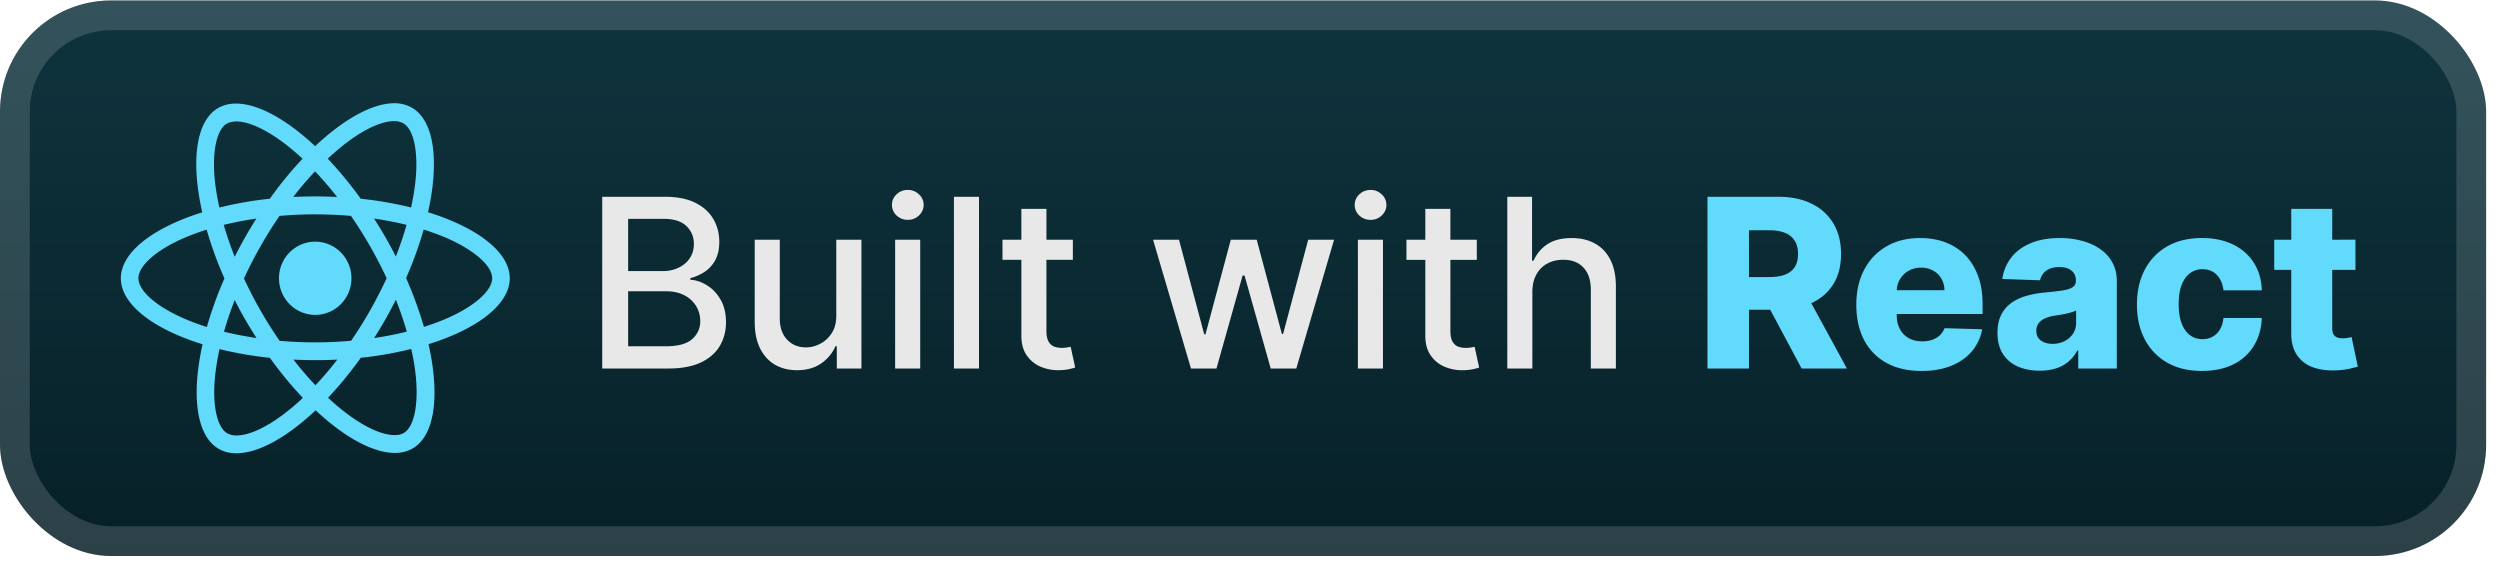
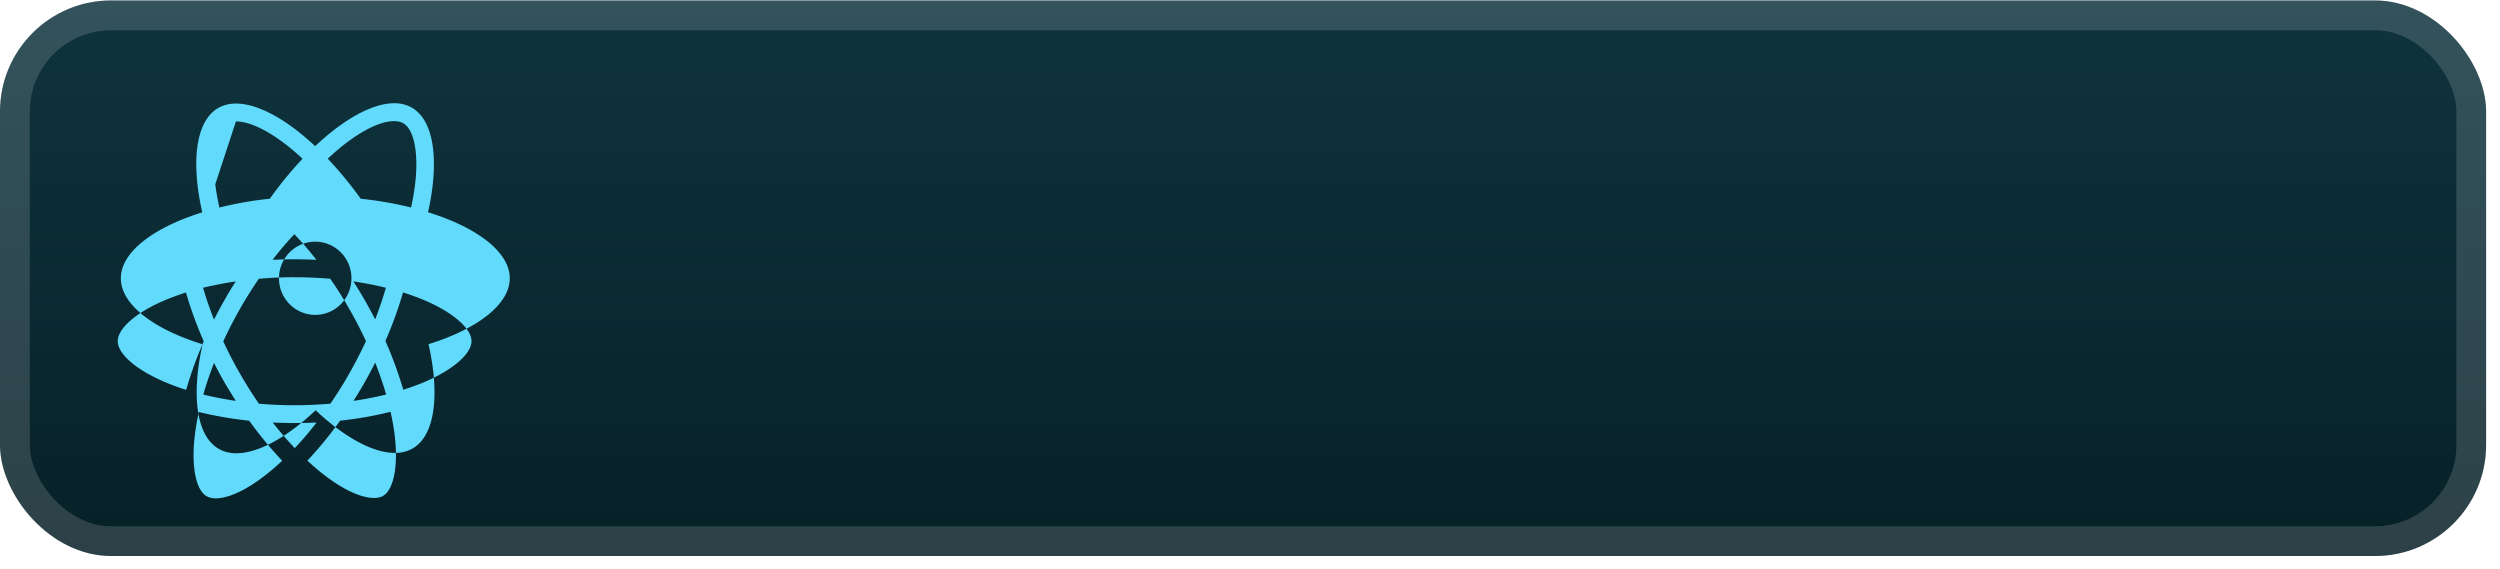
<svg xmlns="http://www.w3.org/2000/svg" width="180" height="41" fill="none">
  <rect width="179.001" height="40.001" y=".032" fill="url(#a)" rx="8" />
  <g filter="url(#b)">
-     <path fill="#61DAFB" d="M25.304 20.036a2.65 2.65 0 0 1-.764 1.864 2.6 2.6 0 0 1-1.844.772 2.6 2.6 0 0 1-1.845-.772 2.65 2.65 0 0 1-.764-1.864c0-.699.275-1.37.764-1.864a2.6 2.6 0 0 1 1.844-.772c.692 0 1.355.277 1.845.772a2.65 2.65 0 0 1 .764 1.864m3.09-12.604c-1.571 0-3.626 1.132-5.704 3.092-2.077-1.95-4.132-3.068-5.702-3.068-.478 0-.913.11-1.29.328-1.604.935-1.964 3.848-1.135 7.504-3.552 1.108-5.862 2.88-5.862 4.748 0 1.875 2.322 3.651 5.884 4.751-.821 3.67-.455 6.589 1.153 7.522.373.22.805.325 1.285.325 1.57 0 3.625-1.132 5.703-3.094 2.077 1.95 4.133 3.069 5.702 3.069a2.54 2.54 0 0 0 1.29-.324c1.604-.934 1.964-3.847 1.136-7.505 3.538-1.099 5.849-2.874 5.849-4.744 0-1.875-2.322-3.651-5.884-4.754.821-3.666.455-6.587-1.153-7.522a2.5 2.5 0 0 0-1.274-.328zm-.007 1.285v.008a1.3 1.3 0 0 1 .651.15c.777.45 1.115 2.163.852 4.366a18 18 0 0 1-.292 1.698 27 27 0 0 0-3.625-.63 28 28 0 0 0-2.374-2.884c1.857-1.745 3.602-2.703 4.79-2.706zm-11.399.024c1.181 0 2.934.953 4.796 2.688-.8.85-1.599 1.812-2.357 2.88a26 26 0 0 0-3.632.634 18 18 0 0 1-.296-1.674c-.269-2.203.063-3.915.833-4.371.221-.106.466-.15.656-.156m5.696 3.596a24 24 0 0 1 1.587 1.844 34 34 0 0 0-1.57-.04q-.806-.001-1.586.04a22 22 0 0 1 1.57-1.845zm.018 3.096c.863 0 1.723.04 2.569.11a31 31 0 0 1 2.568 4.487c-.36.772-.754 1.545-1.182 2.3a30 30 0 0 1-1.377 2.204q-1.275.113-2.578.115c-.864 0-1.723-.04-2.57-.11a32 32 0 0 1-1.38-2.192 30 30 0 0 1-1.187-2.295c.353-.774.753-1.548 1.182-2.303a30 30 0 0 1 1.376-2.203q1.275-.114 2.579-.115zm-4.241.3c-.28.444-.56.9-.821 1.367q-.393.69-.741 1.384a25 25 0 0 1-.79-2.295 28 28 0 0 1 2.352-.455zm8.47 0c.811.121 1.593.27 2.34.456-.21.745-.472 1.511-.77 2.279a31 31 0 0 0-1.57-2.735m3.574.795q.849.266 1.604.588c2.02.872 3.328 2.013 3.328 2.919-.006.905-1.313 2.051-3.334 2.918-.49.212-1.026.403-1.58.581a28.5 28.5 0 0 0-1.284-3.513c.525-1.2.945-2.37 1.266-3.495zm-15.628.005a28 28 0 0 0 1.283 3.514 27.5 27.5 0 0 0-1.267 3.494 16 16 0 0 1-1.598-.59c-2.021-.868-3.328-2.01-3.328-2.916s1.307-2.054 3.328-2.92a18 18 0 0 1 1.582-.582m13.625 5.046c.309.775.571 1.547.788 2.297-.746.185-1.535.342-2.352.46a30 30 0 0 0 1.565-2.757zm-11.603.024c.233.462.478.923.746 1.385q.403.69.823 1.348-1.218-.18-2.34-.455c.21-.743.473-1.512.77-2.28zm12.71 3.521c.13.582.233 1.142.296 1.678.269 2.203-.063 3.915-.833 4.372-.171.106-.394.15-.657.15-1.18 0-2.933-.95-4.795-2.687.8-.85 1.598-1.811 2.357-2.877a26.5 26.5 0 0 0 3.632-.637zm-13.803.012c1.12.276 2.341.49 3.626.628a28 28 0 0 0 2.374 2.883c-1.861 1.749-3.608 2.706-4.795 2.706a1.4 1.4 0 0 1-.646-.155c-.777-.448-1.114-2.163-.851-4.366a18 18 0 0 1 .291-1.696zm5.32.755q.773.038 1.57.04.807.001 1.587-.04a23 23 0 0 1-1.57 1.845 24 24 0 0 1-1.586-1.845" />
+     <path fill="#61DAFB" d="M25.304 20.036a2.65 2.65 0 0 1-.764 1.864 2.6 2.6 0 0 1-1.844.772 2.6 2.6 0 0 1-1.845-.772 2.65 2.65 0 0 1-.764-1.864c0-.699.275-1.37.764-1.864a2.6 2.6 0 0 1 1.844-.772c.692 0 1.355.277 1.845.772a2.65 2.65 0 0 1 .764 1.864m3.09-12.604c-1.571 0-3.626 1.132-5.704 3.092-2.077-1.95-4.132-3.068-5.702-3.068-.478 0-.913.11-1.29.328-1.604.935-1.964 3.848-1.135 7.504-3.552 1.108-5.862 2.88-5.862 4.748 0 1.875 2.322 3.651 5.884 4.751-.821 3.67-.455 6.589 1.153 7.522.373.22.805.325 1.285.325 1.57 0 3.625-1.132 5.703-3.094 2.077 1.95 4.133 3.069 5.702 3.069a2.54 2.54 0 0 0 1.29-.324c1.604-.934 1.964-3.847 1.136-7.505 3.538-1.099 5.849-2.874 5.849-4.744 0-1.875-2.322-3.651-5.884-4.754.821-3.666.455-6.587-1.153-7.522a2.5 2.5 0 0 0-1.274-.328zm-.007 1.285v.008a1.3 1.3 0 0 1 .651.15c.777.45 1.115 2.163.852 4.366a18 18 0 0 1-.292 1.698 27 27 0 0 0-3.625-.63 28 28 0 0 0-2.374-2.884c1.857-1.745 3.602-2.703 4.79-2.706zm-11.399.024c1.181 0 2.934.953 4.796 2.688-.8.85-1.599 1.812-2.357 2.88a26 26 0 0 0-3.632.634 18 18 0 0 1-.296-1.674m5.696 3.596a24 24 0 0 1 1.587 1.844 34 34 0 0 0-1.57-.04q-.806-.001-1.586.04a22 22 0 0 1 1.57-1.845zm.018 3.096c.863 0 1.723.04 2.569.11a31 31 0 0 1 2.568 4.487c-.36.772-.754 1.545-1.182 2.3a30 30 0 0 1-1.377 2.204q-1.275.113-2.578.115c-.864 0-1.723-.04-2.57-.11a32 32 0 0 1-1.38-2.192 30 30 0 0 1-1.187-2.295c.353-.774.753-1.548 1.182-2.303a30 30 0 0 1 1.376-2.203q1.275-.114 2.579-.115zm-4.241.3c-.28.444-.56.9-.821 1.367q-.393.69-.741 1.384a25 25 0 0 1-.79-2.295 28 28 0 0 1 2.352-.455zm8.47 0c.811.121 1.593.27 2.34.456-.21.745-.472 1.511-.77 2.279a31 31 0 0 0-1.57-2.735m3.574.795q.849.266 1.604.588c2.02.872 3.328 2.013 3.328 2.919-.006.905-1.313 2.051-3.334 2.918-.49.212-1.026.403-1.58.581a28.5 28.5 0 0 0-1.284-3.513c.525-1.2.945-2.37 1.266-3.495zm-15.628.005a28 28 0 0 0 1.283 3.514 27.5 27.5 0 0 0-1.267 3.494 16 16 0 0 1-1.598-.59c-2.021-.868-3.328-2.01-3.328-2.916s1.307-2.054 3.328-2.92a18 18 0 0 1 1.582-.582m13.625 5.046c.309.775.571 1.547.788 2.297-.746.185-1.535.342-2.352.46a30 30 0 0 0 1.565-2.757zm-11.603.024c.233.462.478.923.746 1.385q.403.69.823 1.348-1.218-.18-2.34-.455c.21-.743.473-1.512.77-2.28zm12.71 3.521c.13.582.233 1.142.296 1.678.269 2.203-.063 3.915-.833 4.372-.171.106-.394.15-.657.15-1.18 0-2.933-.95-4.795-2.687.8-.85 1.598-1.811 2.357-2.877a26.5 26.5 0 0 0 3.632-.637zm-13.803.012c1.12.276 2.341.49 3.626.628a28 28 0 0 0 2.374 2.883c-1.861 1.749-3.608 2.706-4.795 2.706a1.4 1.4 0 0 1-.646-.155c-.777-.448-1.114-2.163-.851-4.366a18 18 0 0 1 .291-1.696zm5.32.755q.773.038 1.57.04.807.001 1.587-.04a23 23 0 0 1-1.57 1.845 24 24 0 0 1-1.586-1.845" />
  </g>
  <g filter="url(#c)">
-     <path fill="#E8E8E8" d="M43.36 26.533V14.169h4.528q1.316 0 2.18.435.862.429 1.291 1.165.429.73.429 1.648 0 .773-.284 1.304-.285.525-.76.845a3.4 3.4 0 0 1-1.039.459v.12q.615.03 1.201.4.592.361.978 1.031.387.67.387 1.63 0 .948-.447 1.703-.44.748-1.364 1.19-.924.434-2.36.434zm1.866-1.6h2.692q1.341 0 1.92-.52a1.67 1.67 0 0 0 .58-1.297q-.001-.585-.296-1.075a2.1 2.1 0 0 0-.846-.778q-.543-.29-1.291-.29h-2.76zm0-5.415h2.499q.628 0 1.129-.242.507-.24.803-.676.302-.441.302-1.038 0-.767-.538-1.286-.537-.52-1.648-.52h-2.547zm14.986 3.17V17.26h1.811v9.273H60.25v-1.606h-.097a2.9 2.9 0 0 1-1.026 1.238q-.7.489-1.745.489-.894 0-1.582-.393-.682-.398-1.074-1.177-.387-.78-.387-1.926V17.26h1.806v5.68q0 .95.525 1.51.525.561 1.364.562.507 0 1.008-.254.507-.255.84-.767.337-.512.331-1.304m4.237 3.845V17.26h1.805v9.273zm.911-10.704q-.47 0-.809-.314a1.02 1.02 0 0 1-.332-.76q0-.447.332-.76.338-.32.81-.32.47 0 .802.32a1 1 0 0 1 .338.76q0 .44-.338.76-.332.315-.803.314m5.127-1.66v12.364h-1.805V14.169zm6.757 3.091v1.449H72.18V17.26zm-3.707-2.222h1.805v8.772q0 .525.157.791.157.26.405.356.253.09.55.09.216 0 .38-.03l.253-.048.326 1.491q-.158.06-.447.121a3.5 3.5 0 0 1-.724.073 3.2 3.2 0 0 1-1.328-.254 2.3 2.3 0 0 1-.996-.821q-.38-.555-.38-1.395zM85.75 26.534l-2.729-9.273h1.866l1.817 6.81h.09l1.824-6.81h1.865l1.811 6.78h.09l1.806-6.78h1.865l-2.723 9.273h-1.84l-1.884-6.695h-.14l-1.883 6.695zm12.018 0V17.26h1.805v9.273zm.912-10.704q-.471 0-.81-.314a1.02 1.02 0 0 1-.331-.76q0-.447.332-.76.338-.32.809-.32.47 0 .803.32a1 1 0 0 1 .338.76q0 .44-.338.76-.333.315-.803.314m7.65 1.431v1.449h-5.065v-1.45zm-3.707-2.222h1.805v8.772q0 .525.157.791.157.26.405.356.254.09.549.09.218 0 .38-.03l.254-.048.326 1.491a3 3 0 0 1-.447.121 3.5 3.5 0 0 1-.724.073A3.2 3.2 0 0 1 104 26.4a2.27 2.27 0 0 1-.996-.821q-.381-.555-.381-1.395zm7.708 5.99v5.505h-1.805V14.169h1.781v4.6h.114a2.67 2.67 0 0 1 .997-1.189q.67-.44 1.75-.44.954 0 1.666.392.719.392 1.111 1.17.399.774.399 1.933v5.898h-1.805v-5.68q0-1.021-.526-1.583-.525-.567-1.46-.567-.64 0-1.147.272a1.95 1.95 0 0 0-.791.796q-.284.52-.284 1.256" />
-     <path fill="#61DAFB" d="M122.938 26.533V14.169h5.107q1.388 0 2.397.501 1.014.495 1.563 1.425.55.924.55 2.191 0 1.286-.562 2.186-.56.893-1.594 1.364-1.032.465-2.445.465h-3.229v-2.354h2.674q.676 0 1.129-.175.459-.181.694-.544.236-.368.236-.942 0-.573-.236-.947a1.4 1.4 0 0 0-.694-.568q-.459-.193-1.129-.193h-1.473v9.955zm6.96-5.65 3.079 5.65h-3.26l-3.018-5.65zm8.447 5.825q-1.455 0-2.511-.574a3.97 3.97 0 0 1-1.618-1.648q-.561-1.074-.561-2.553 0-1.437.567-2.512.568-1.08 1.6-1.678 1.032-.604 2.433-.604.99 0 1.811.308.82.309 1.419.912.597.604.929 1.491.333.881.332 2.022v.737h-8.059v-1.715H140a1.66 1.66 0 0 0-.224-.839 1.5 1.5 0 0 0-.597-.573 1.73 1.73 0 0 0-.864-.212q-.495 0-.887.224a1.64 1.64 0 0 0-.622.597q-.23.375-.241.852v1.744q0 .568.223.996.223.423.634.658.41.236.978.236.392 0 .712-.109.32-.108.549-.32.23-.21.345-.519l2.71.078a3.36 3.36 0 0 1-.742 1.588q-.568.67-1.491 1.045-.924.368-2.138.368m8.523-.018q-.888 0-1.576-.296a2.45 2.45 0 0 1-1.08-.906q-.393-.609-.393-1.527 0-.773.272-1.304t.749-.863a3.5 3.5 0 0 1 1.098-.501 7 7 0 0 1 1.329-.236q.79-.072 1.273-.15.483-.085.701-.236a.51.51 0 0 0 .223-.44v-.03q0-.465-.32-.72-.32-.253-.863-.253-.587 0-.942.254a1.12 1.12 0 0 0-.453.7l-2.722-.097q.12-.844.621-1.509.507-.67 1.389-1.05.887-.387 2.131-.387.887 0 1.636.212.749.206 1.304.603.555.393.857.966.308.575.308 1.31v6.303h-2.777V25.24h-.072a2.6 2.6 0 0 1-.634.797q-.381.325-.9.489a3.8 3.8 0 0 1-1.159.163m.912-1.932q.477 0 .857-.193a1.6 1.6 0 0 0 .616-.532q.23-.344.229-.796v-.882a1.7 1.7 0 0 1-.308.121q-.175.054-.386.103a7 7 0 0 1-.435.084l-.428.067a2.7 2.7 0 0 0-.713.205 1.13 1.13 0 0 0-.447.362.9.9 0 0 0-.15.52q0 .457.326.7.332.24.839.241m10.763 1.95q-1.466 0-2.517-.604a4.1 4.1 0 0 1-1.606-1.678q-.561-1.08-.561-2.5 0-1.424.561-2.499a4.1 4.1 0 0 1 1.612-1.684q1.05-.604 2.505-.604 1.287 0 2.24.465.96.465 1.497 1.316.544.846.574 1.986h-2.759q-.084-.712-.483-1.116-.393-.405-1.026-.405a1.46 1.46 0 0 0-.9.29q-.386.283-.603.845-.212.556-.212 1.377 0 .82.212 1.388.217.561.603.851.387.285.9.284.41 0 .724-.175a1.4 1.4 0 0 0 .525-.513q.206-.345.26-.833h2.759q-.043 1.146-.574 2.004a3.55 3.55 0 0 1-1.479 1.334q-.948.47-2.252.47m11.05-9.448v2.173h-5.85V17.26zm-4.625-2.222h2.952v8.579q0 .272.085.44.09.165.259.236.17.067.405.067.169 0 .356-.03.193-.037.29-.061l.447 2.131q-.211.06-.598.15a5 5 0 0 1-.912.116q-1.037.048-1.781-.242a2.3 2.3 0 0 1-1.128-.917q-.387-.622-.375-1.564z" />
-   </g>
+     </g>
  <rect width="176.859" height="37.858" x="1.072" y="1.104" stroke="#fff" stroke-opacity=".15" stroke-width="2.143" rx="6.929" />
  <defs>
    <filter id="b" width="39.903" height="39.202" x="2.4" y=".432" color-interpolation-filters="sRGB" filterUnits="userSpaceOnUse">
      <feFlood flood-opacity="0" result="BackgroundImageFix" />
      <feColorMatrix in="SourceAlpha" result="hardAlpha" values="0 0 0 0 0 0 0 0 0 0 0 0 0 0 0 0 0 0 127 0" />
      <feOffset />
      <feGaussianBlur stdDeviation="2.8" />
      <feComposite in2="hardAlpha" operator="out" />
      <feColorMatrix values="0 0 0 0 0 0 0 0 0 0 0 0 0 0 0 0 0 0 0.25 0" />
      <feBlend in2="BackgroundImageFix" result="effect1_dropShadow_2_1141" />
      <feBlend in="SourceGraphic" in2="effect1_dropShadow_2_1141" result="shape" />
    </filter>
    <filter id="c" width="140.429" height="32.429" x="36.288" y="3.819" color-interpolation-filters="sRGB" filterUnits="userSpaceOnUse">
      <feFlood flood-opacity="0" result="BackgroundImageFix" />
      <feColorMatrix in="SourceAlpha" result="hardAlpha" values="0 0 0 0 0 0 0 0 0 0 0 0 0 0 0 0 0 0 127 0" />
      <feOffset />
      <feGaussianBlur stdDeviation="2.857" />
      <feComposite in2="hardAlpha" operator="out" />
      <feColorMatrix values="0 0 0 0 0 0 0 0 0 0 0 0 0 0 0 0 0 0 0.25 0" />
      <feBlend in2="BackgroundImageFix" result="effect1_dropShadow_2_1141" />
      <feBlend in="SourceGraphic" in2="effect1_dropShadow_2_1141" result="shape" />
    </filter>
    <linearGradient id="a" x1="89.501" x2="89.501" y1=".032" y2="40.033" gradientUnits="userSpaceOnUse">
      <stop stop-color="#0F343E" />
      <stop offset="1" stop-color="#072027" />
    </linearGradient>
  </defs>
</svg>